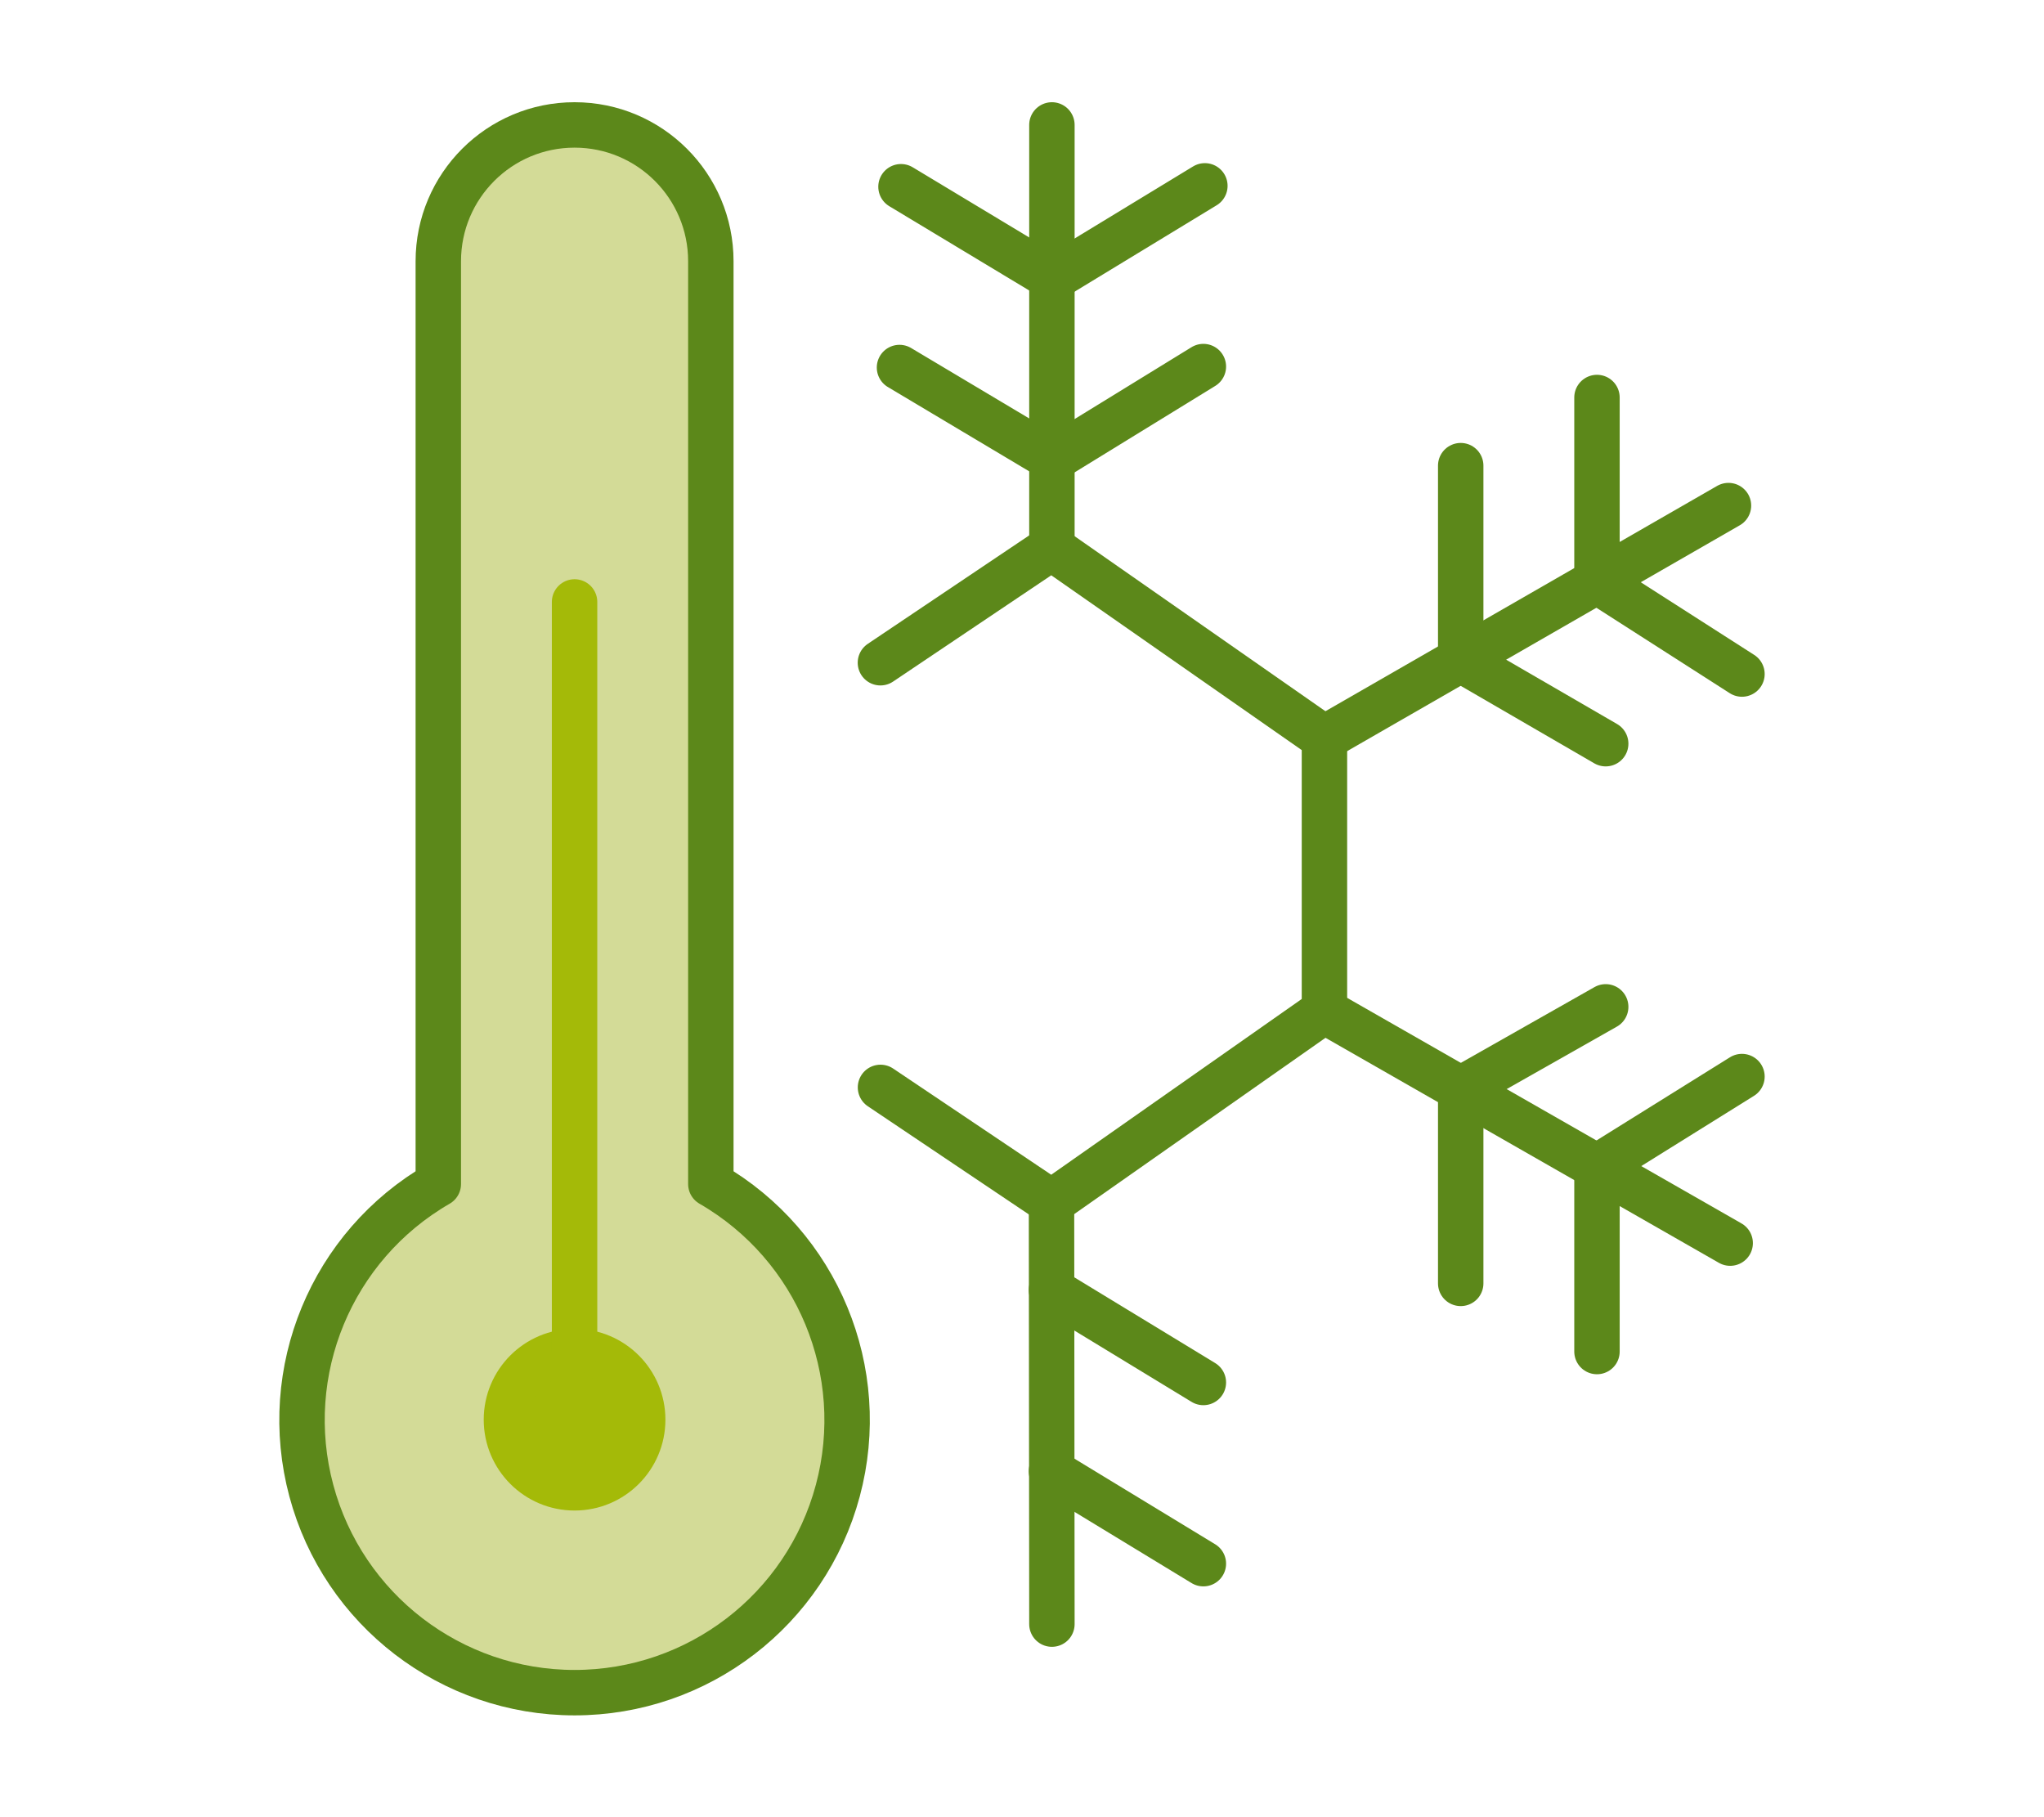
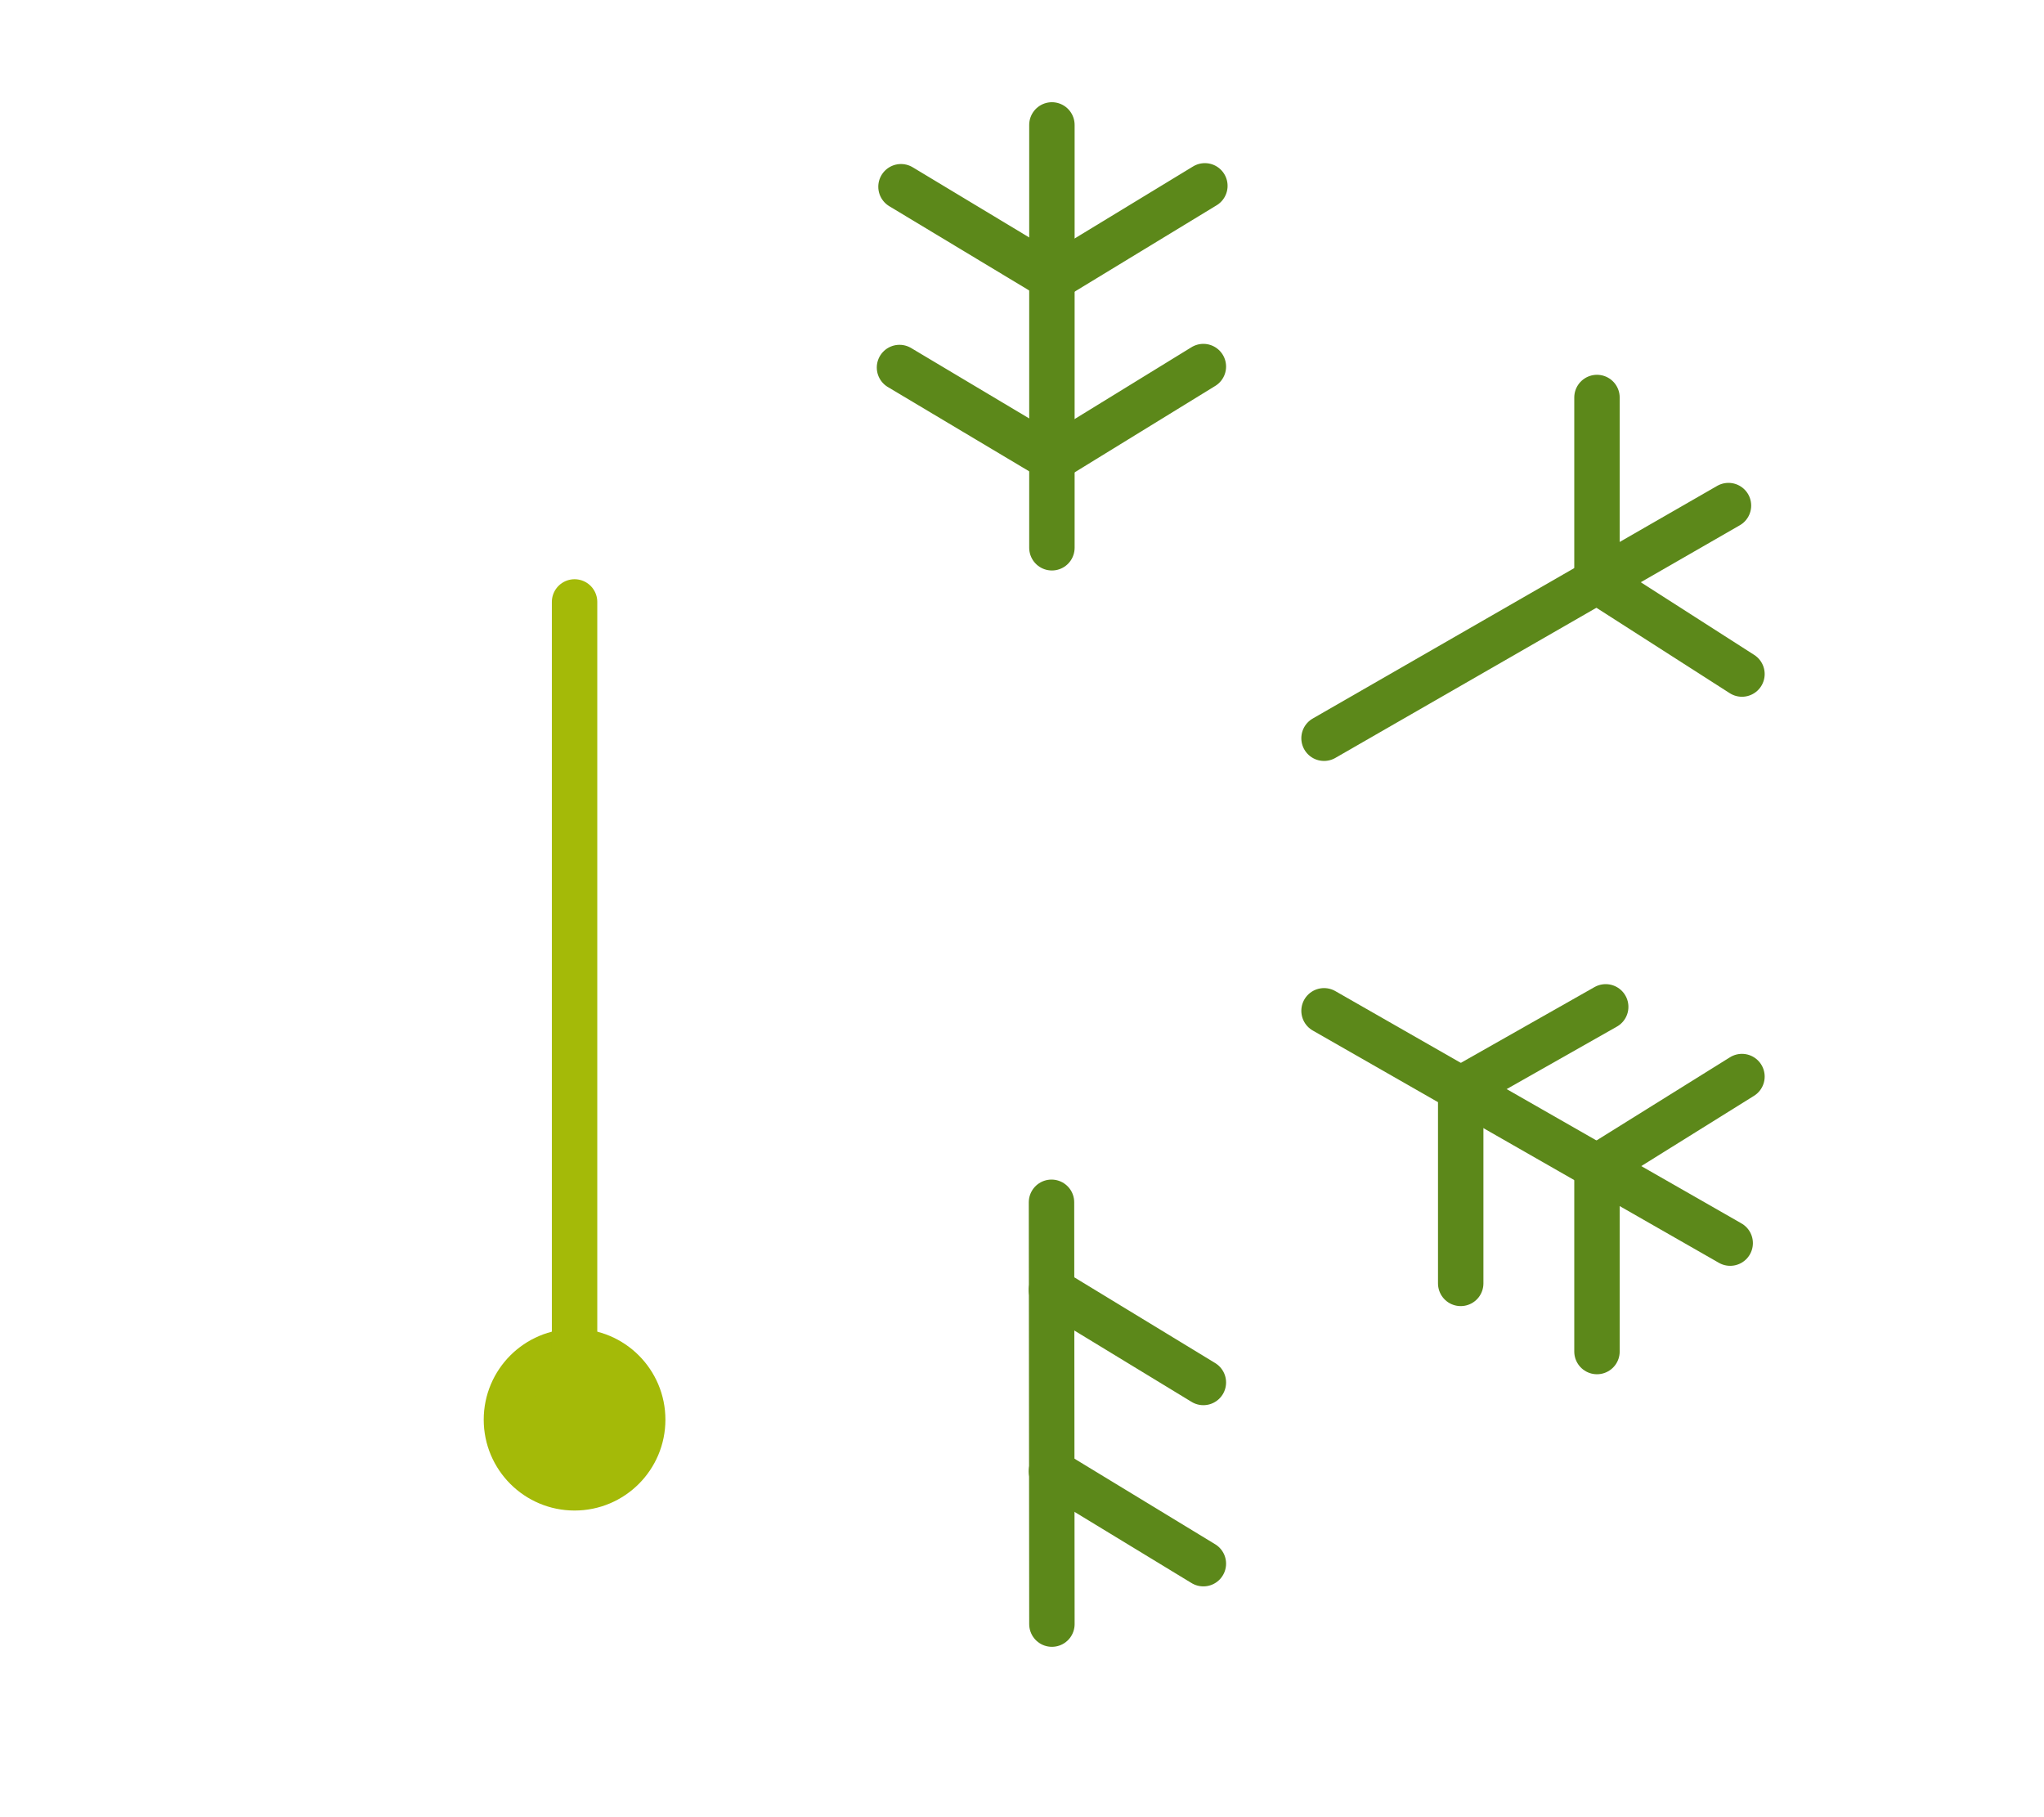
<svg xmlns="http://www.w3.org/2000/svg" width="90px" height="80px" viewBox="0 0 90 80" version="1.1">
  <title>2CEC1FB1-7C74-4128-920F-21EB1BD356BA</title>
  <desc>Created with sketchtool.</desc>
  <g id="Symbols" stroke="none" stroke-width="1" fill="none" fill-rule="evenodd" stroke-linecap="round" stroke-linejoin="round">
    <g id="Icono_Invierno" stroke-width="2">
      <g id="Group" transform="translate(13, 5)">
        <g id="Light">
-           <polyline id="Shape" stroke="#5C881A" points="25.769 42.872 33.299 47.93 45.317 39.5 45.317 27.5 33.299 19.115 25.766 24.176" />
          <path d="M33.317,19.115 L33.317,0.5" id="Shape" stroke="#5C881A" />
          <polyline id="Shape" stroke="#5C881A" points="26.672 3.221 33.362 7.25 40.052 3.182" />
          <polyline id="Shape" stroke="#5C881A" points="26.606 11.18 33.362 15.209 39.986 11.138" />
          <path d="M33.299,47.93 L33.317,66.5" id="Shape" stroke="#5C881A" />
          <path d="M33.296,59.771 L39.986,63.839" id="Shape" stroke="#5C881A" />
          <path d="M33.296,51.791 L39.986,55.862" id="Shape" stroke="#5C881A" />
          <path d="M45.299,27.5 L63.107,17.258" id="Shape" stroke="#5C881A" />
          <polyline id="Shape" stroke="#5C881A" points="57.317 12.5 57.317 20.585 63.701 24.674" />
-           <polyline id="Shape" stroke="#5C881A" points="51.317 15.5 51.317 24.038 57.701 27.74" />
          <polyline id="Shape" stroke="#5C881A" points="57.317 54.5 57.317 46.373 63.701 42.395" />
          <polyline id="Shape" stroke="#5C881A" points="51.317 51.5 51.317 42.944 57.701 39.326" />
          <path d="M45.299,39.5 L63.182,49.727" id="Shape" stroke="#5C881A" />
-           <path d="M18.299,47.126 L18.299,6.5 C18.299,3.186 15.613,0.5 12.299,0.5 C8.985,0.5 6.299,3.186 6.299,6.5 L6.299,47.126 C1.595,49.842 -0.698,55.378 0.708,60.624 C2.114,65.87 6.868,69.518 12.299,69.518 C17.73,69.518 22.484,65.87 23.89,60.624 C25.296,55.378 23.003,49.842 18.299,47.126 Z" id="Shape" stroke="#5C881A" fill="#D3DB97" />
          <circle id="Oval" stroke="#A4BA08" fill="#A4BA08" cx="12.299" cy="57.5" r="3" />
          <path d="M12.299,54.5 L12.299,21.5" id="Shape" stroke="#A4BA08" />
        </g>
      </g>
    </g>
  </g>
</svg>